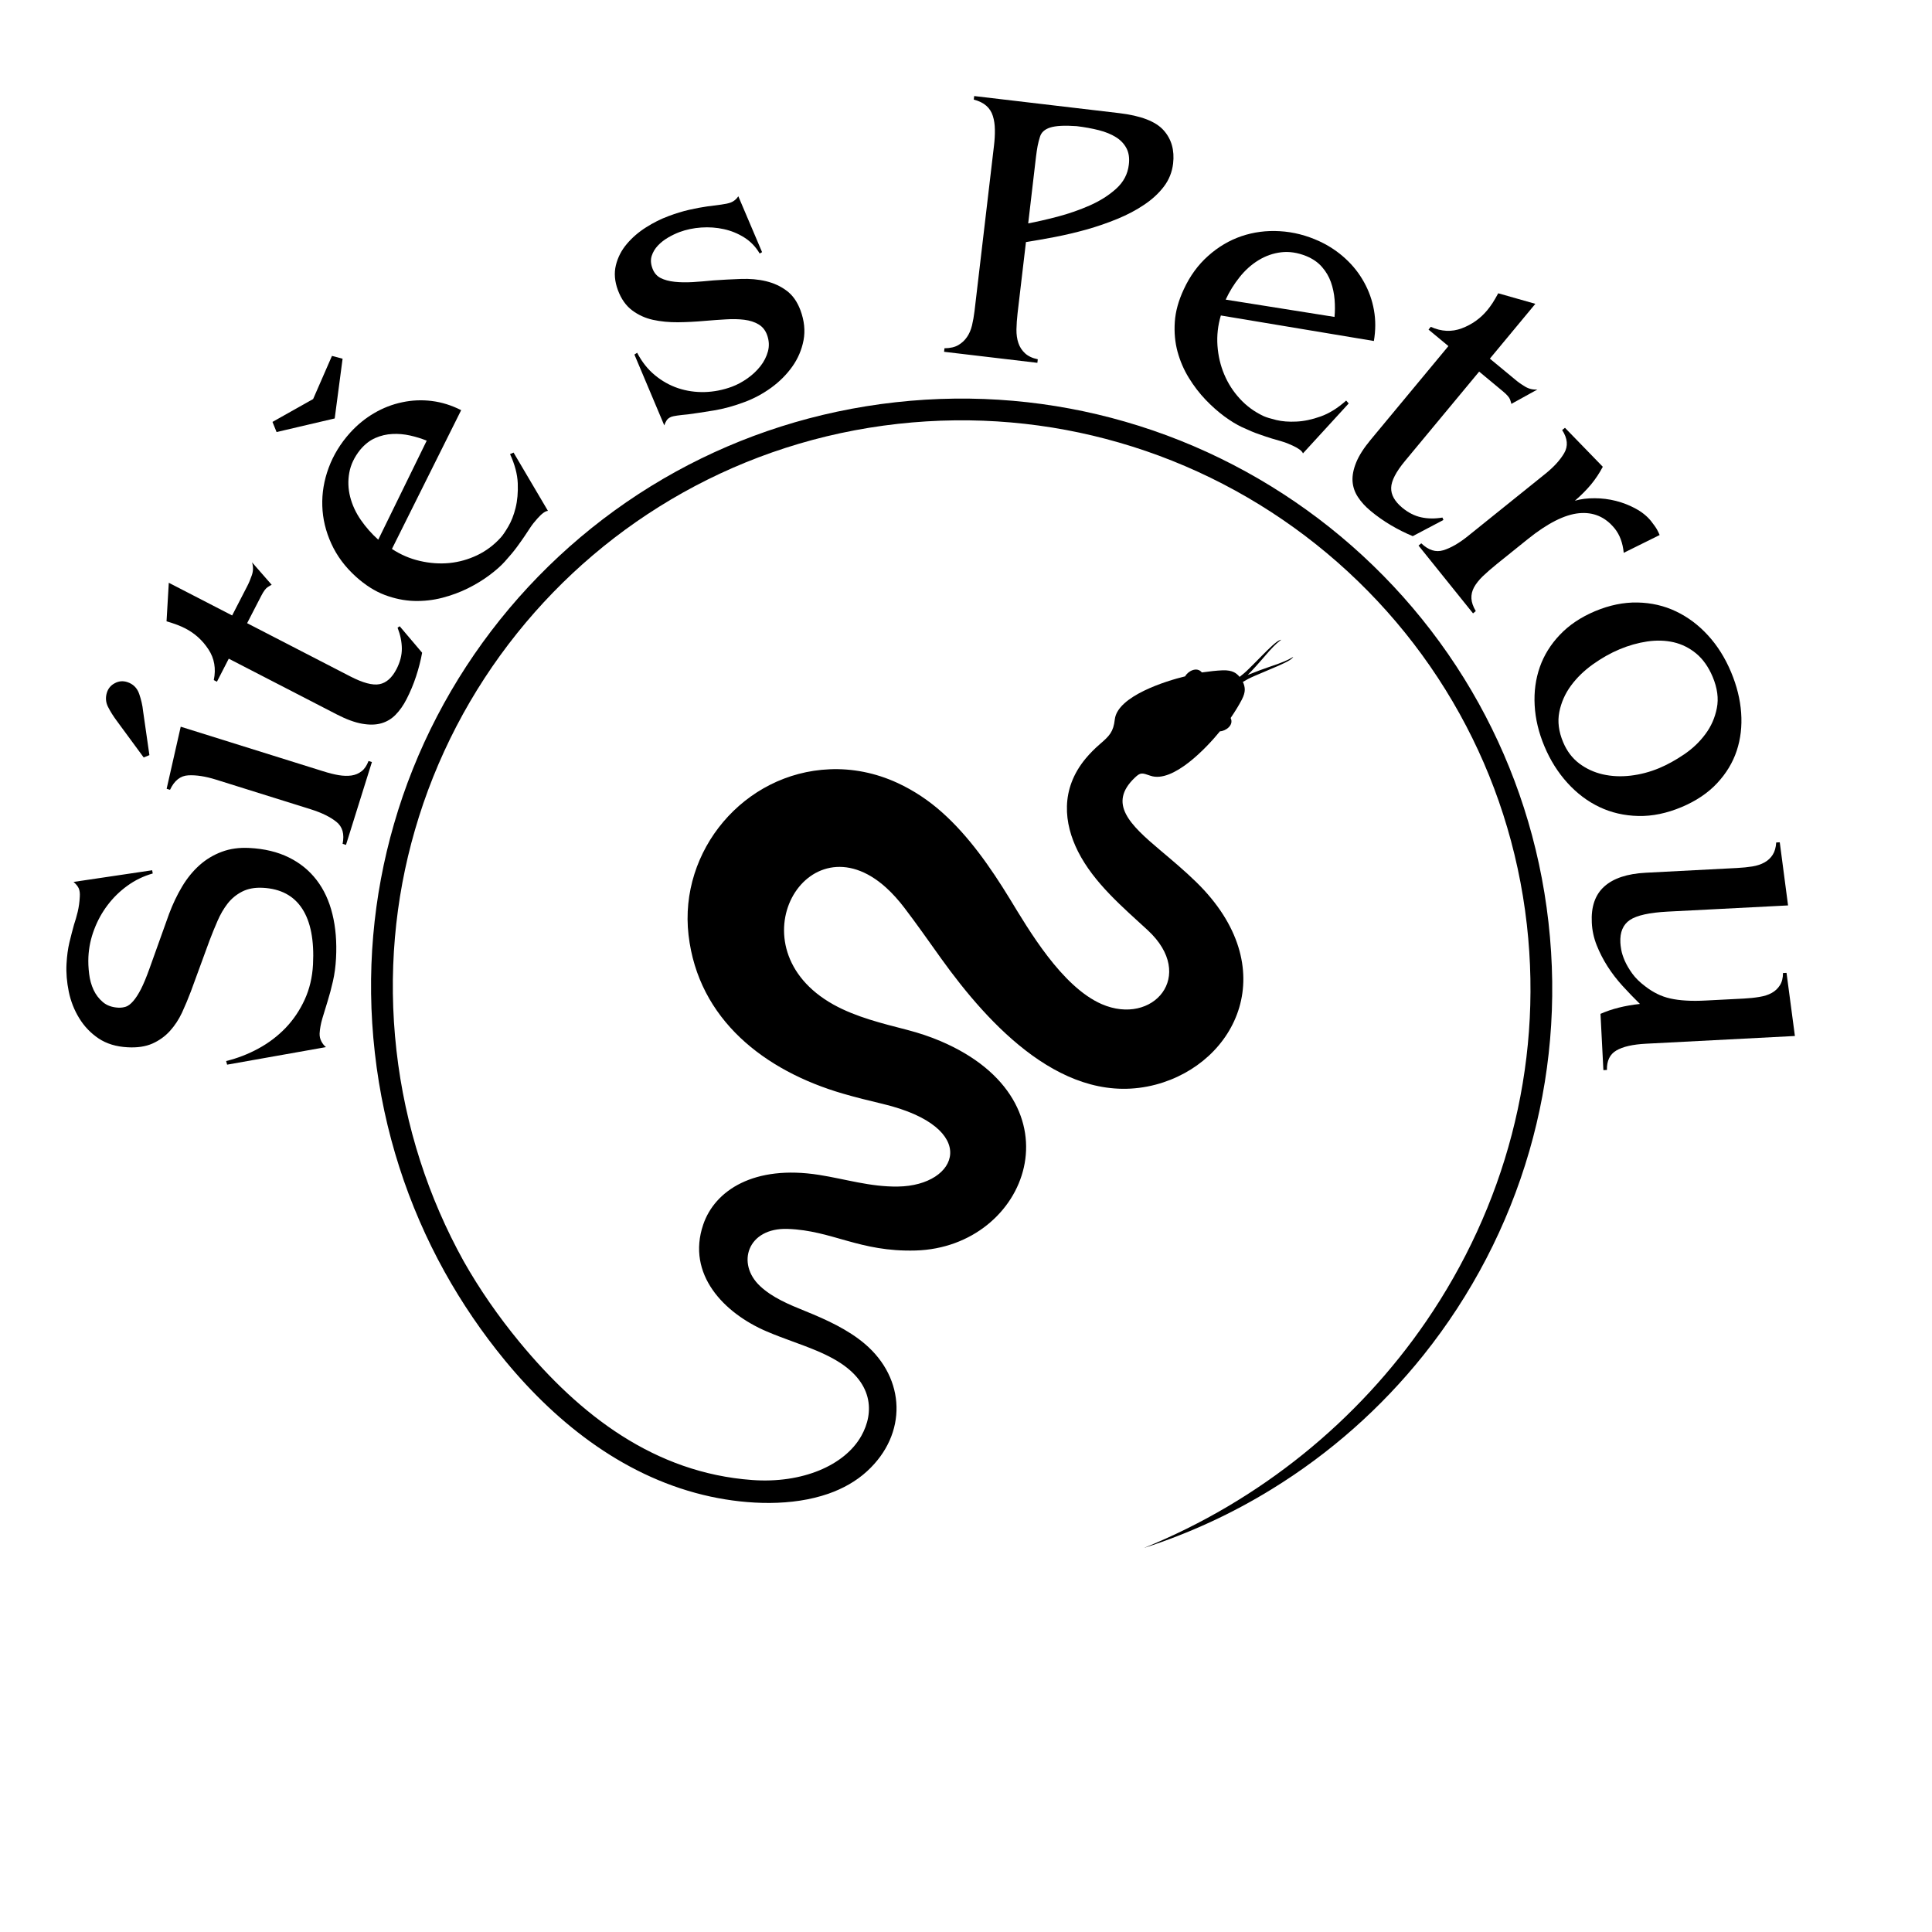
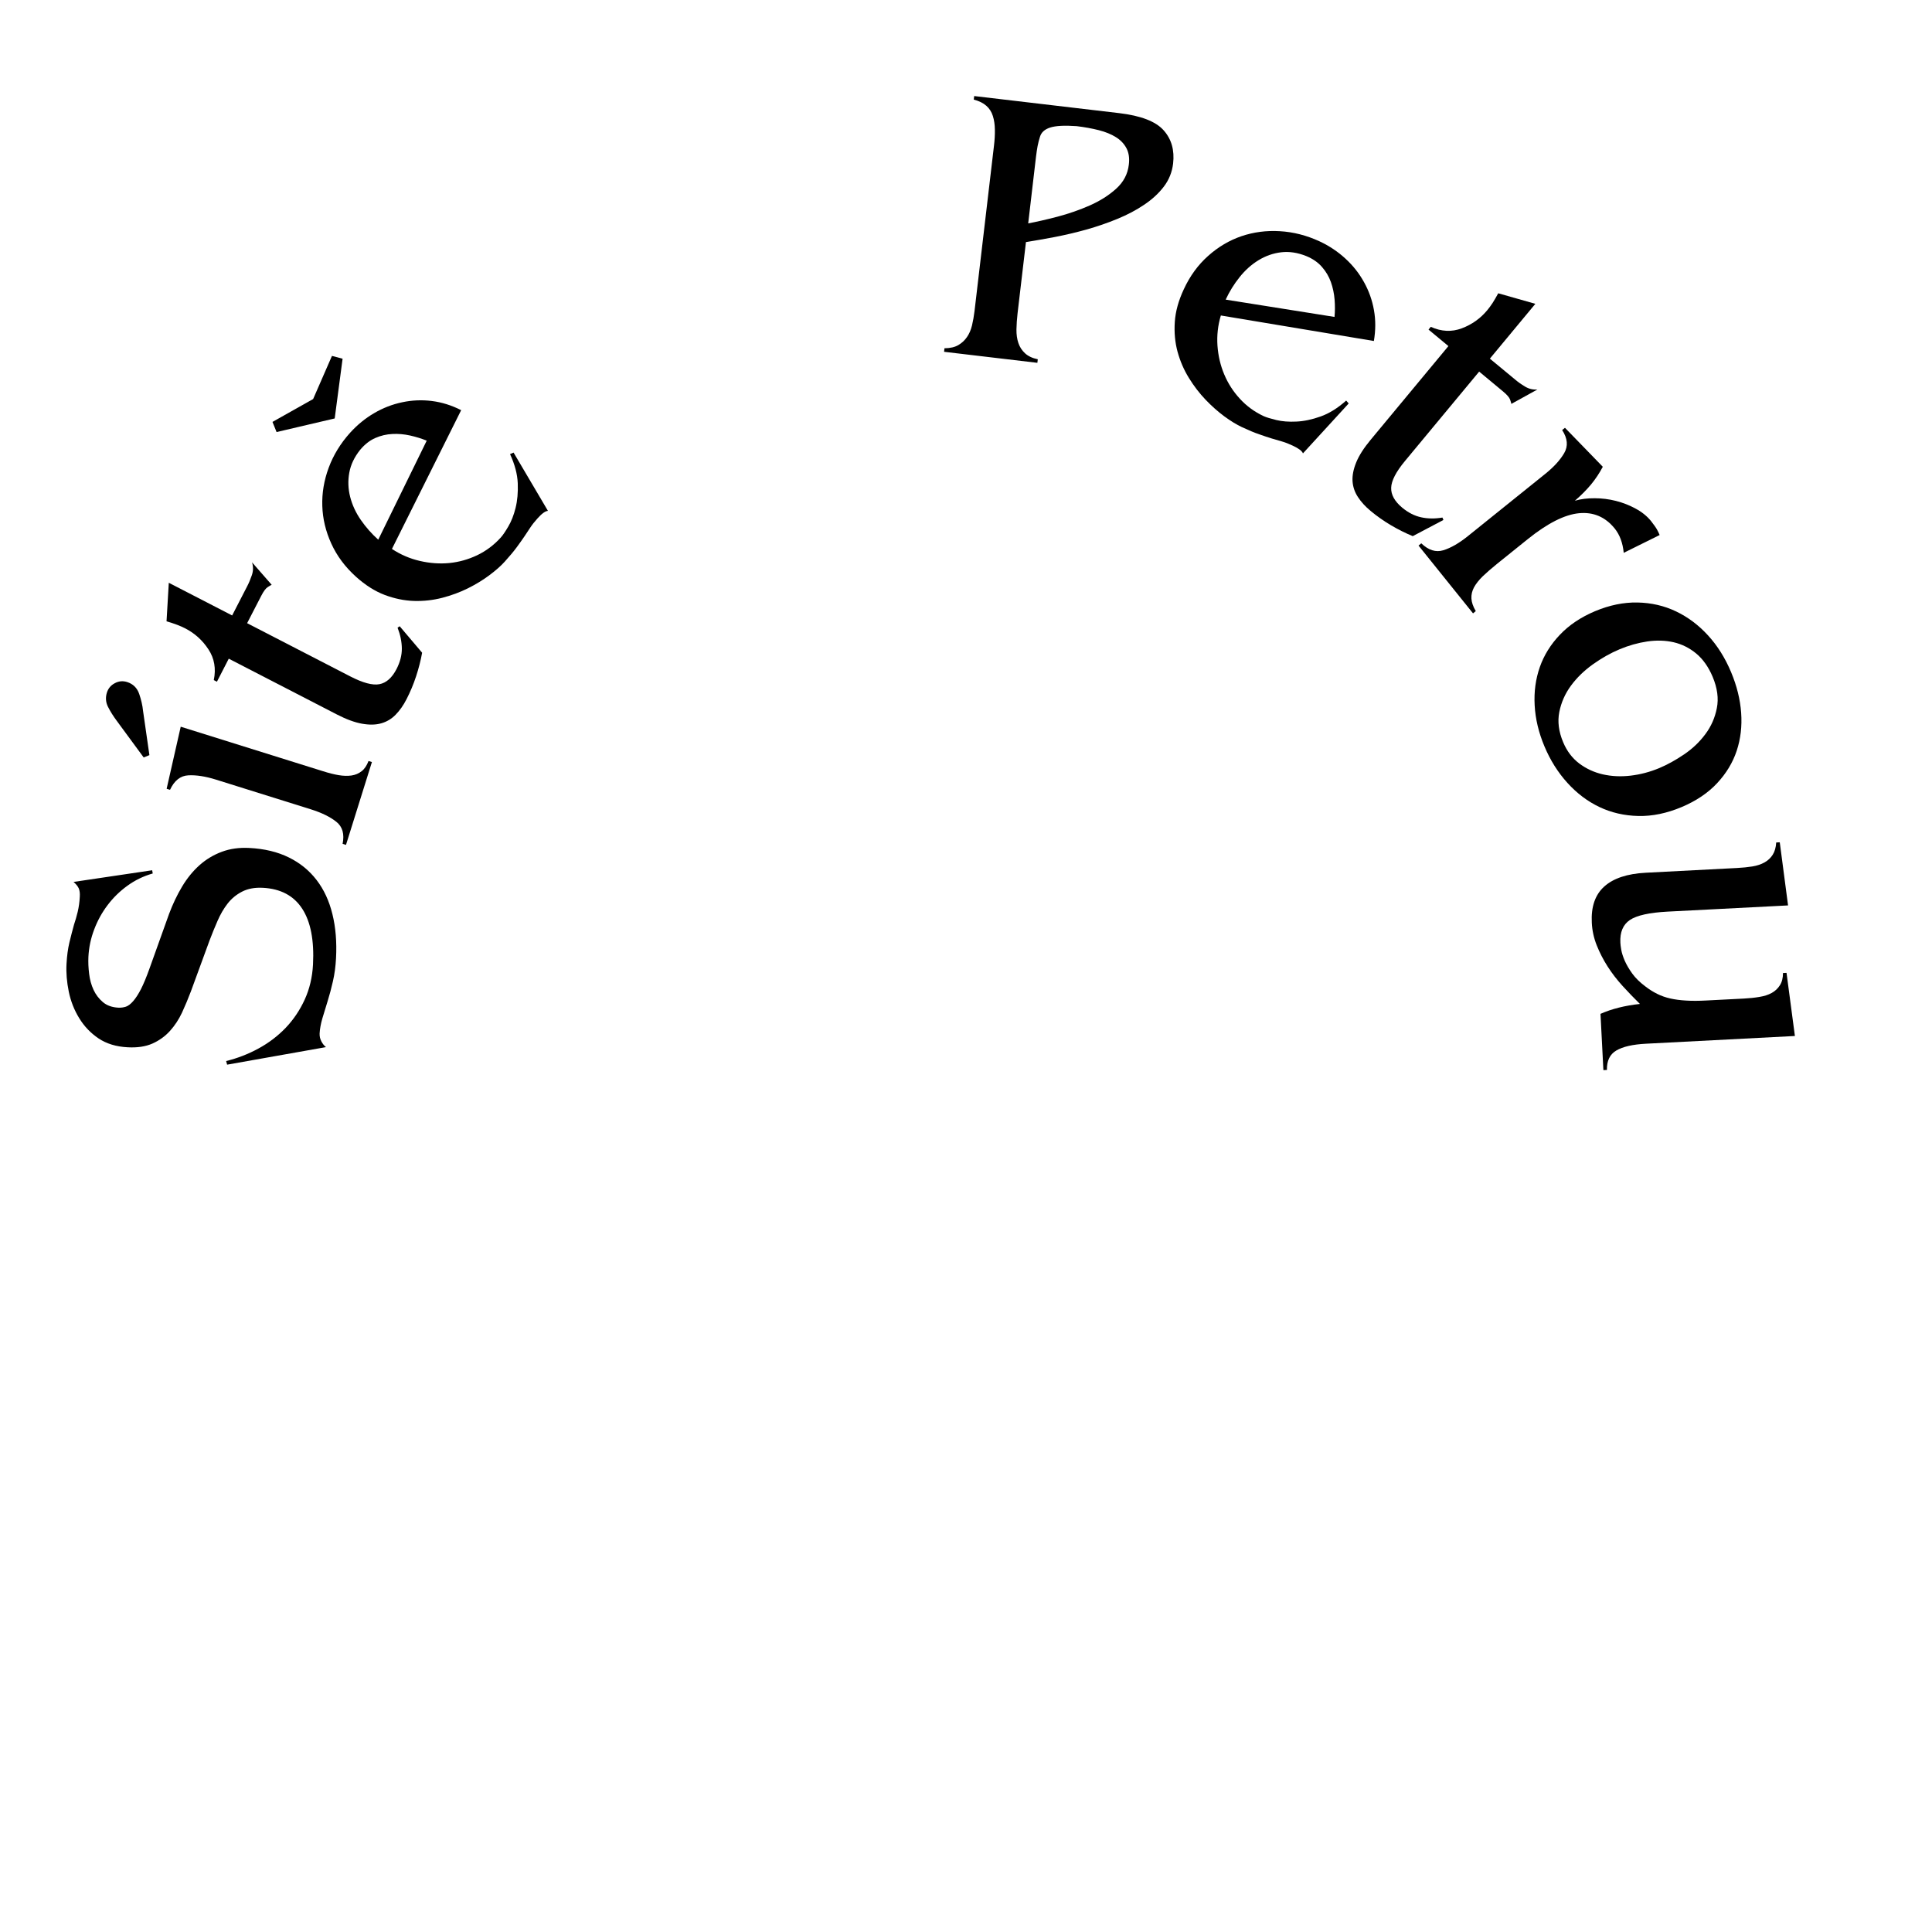
<svg xmlns="http://www.w3.org/2000/svg" fill="#000000" height="375" version="1" viewBox="0 0 375 375" width="375">
  <defs>
    <clipPath id="a">
      <path d="M 72 77 L 302 77 L 302 301 L 72 301 Z M 72 77" />
    </clipPath>
    <clipPath id="b">
      <path d="M 96.254 55.918 L 322.664 101.746 L 278.621 319.332 L 52.215 273.504 Z M 96.254 55.918" />
    </clipPath>
    <clipPath id="c">
      <path d="M 96.254 55.918 L 322.664 101.746 L 278.621 319.332 L 52.215 273.504 Z M 96.254 55.918" />
    </clipPath>
  </defs>
  <g clip-path="url(#a)">
    <g clip-path="url(#b)">
      <g clip-path="url(#c)">
-         <path d="M 100.883 260.551 C 96.707 255.492 93.023 250.16 89.984 244.777 C 83.172 232.48 78.625 218.68 76.949 203.867 C 75.281 189.051 76.633 174.586 80.539 161.105 C 84.59 147.09 91.371 134.141 100.348 122.934 C 117.961 100.93 144.008 85.629 174.301 82.266 C 189.156 80.621 203.664 81.988 217.191 85.895 C 231.242 89.941 244.242 96.73 255.492 105.695 C 266.742 114.656 276.254 125.797 283.332 138.578 C 290.137 150.863 294.688 164.672 296.363 179.488 C 299.516 207.434 291.934 234.414 276.805 256.488 C 263.605 275.746 244.637 291.273 222.035 300.461 C 230.863 297.625 239.176 293.773 246.859 289.039 C 258.148 282.102 268.09 273.281 276.27 263.059 C 285.586 251.414 292.637 237.957 296.84 223.422 C 300.891 209.426 302.297 194.41 300.559 179.023 C 298.824 163.629 294.094 149.301 287.027 136.535 C 279.691 123.273 269.812 111.711 258.129 102.398 C 246.445 93.098 232.945 86.043 218.359 81.84 C 204.32 77.789 189.262 76.359 173.828 78.078 C 158.398 79.793 144.035 84.48 131.238 91.512 C 117.949 98.824 106.367 108.66 97.043 120.297 C 87.727 131.941 80.668 145.383 76.473 159.934 C 72.422 173.93 71.008 188.941 72.754 204.336 C 74.488 219.723 79.207 234.051 86.273 246.816 C 89.672 252.941 93.613 258.719 98.012 264.066 C 108.461 276.754 121.836 287.02 137.949 290.496 C 145.242 292.059 153.727 292.391 160.809 289.926 C 163.59 288.949 166.16 287.531 168.309 285.555 C 176.164 278.348 175.816 267.586 167.844 260.828 C 164.574 258.055 160.402 256.145 156.379 254.516 C 153.055 253.176 149.902 251.848 147.539 249.637 C 142.855 245.258 145.082 238.254 152.906 238.531 C 161.566 238.832 166.809 243.031 177.719 242.723 C 199.609 242.094 210.258 213.863 182.527 202.066 C 180.566 201.234 178.422 200.508 176.066 199.895 C 171.273 198.656 166.129 197.41 161.777 194.988 C 141.918 183.926 156.66 158.43 171.992 172.289 C 173.25 173.426 174.438 174.762 175.551 176.219 C 177.887 179.277 180.238 182.641 182.68 186.051 C 191.891 198.887 206.707 215.188 224.34 210.52 C 240.035 206.363 249.23 187.855 232.191 171.211 C 229.992 169.059 227.59 167.043 225.238 165.062 C 219.246 160.012 215.023 155.953 220.25 150.965 C 221.395 149.867 221.66 150.008 223.312 150.574 C 227.668 152.066 234.254 145.078 236.793 141.945 C 237.855 141.922 239.559 140.773 238.867 139.363 C 239.758 138.051 240.48 136.871 241.023 135.828 C 241.434 135.039 241.602 134.414 241.609 133.891 C 241.621 133.398 241.48 132.859 241.242 132.355 C 241.863 131.977 242.609 131.586 243.516 131.195 C 244.621 130.723 245.73 130.238 246.844 129.777 C 248.562 129.07 250.371 128.254 250.836 127.734 C 250.922 127.648 250.977 127.57 251.012 127.5 C 251.023 127.473 250.629 127.75 250.078 128.02 C 248.945 128.574 247.379 129.109 246.168 129.516 C 245.355 129.785 243.77 130.367 242.184 131.012 C 243.363 129.801 244.469 128.559 245.016 127.914 C 245.844 126.938 246.914 125.691 247.855 124.848 C 248.316 124.434 248.719 124.168 248.688 124.172 C 248.609 124.184 248.516 124.203 248.402 124.25 C 247.742 124.484 246.316 125.863 245.016 127.188 C 244.18 128.055 243.32 128.898 242.465 129.754 C 241.797 130.422 241.176 130.953 240.609 131.383 C 240.281 130.988 239.895 130.656 239.492 130.469 C 238.98 130.219 238.289 130.07 237.281 130.109 C 236.137 130.156 234.793 130.305 233.281 130.52 C 232.285 129.293 230.52 130.328 230.039 131.277 C 226.359 132.16 216.914 135.094 216.383 139.629 C 216.109 142.043 215.379 142.809 213.484 144.438 C 212.438 145.34 211.531 146.27 210.75 147.199 C 205.742 153.211 206.508 159.84 209.238 165.266 C 212.332 171.406 218.059 176.199 222.777 180.555 C 232.332 189.387 223.781 199.215 213.836 194.898 C 206.066 191.512 199.59 180.336 196.012 174.477 C 192.215 168.273 188.016 162.277 182.867 157.688 C 180.254 155.348 177.328 153.418 174.246 151.988 C 169.855 149.957 165.355 149.133 161.031 149.316 C 144.418 150.004 131.75 165.094 133.645 181.484 C 135.543 197.934 148.465 207.855 163.562 212.258 C 166.078 212.992 168.676 213.633 171.367 214.273 C 190.445 218.844 186.16 230.156 174.273 230.309 C 168.91 230.387 164.176 228.867 158.969 228.043 C 146.383 226.066 138.758 231.035 136.496 237.691 C 133.211 247.336 140.516 254.898 148.848 258.445 C 152.031 259.809 155.387 260.855 158.477 262.16 C 159.676 262.664 160.766 263.184 161.746 263.73 C 169.684 268.109 169.688 274.246 167.191 278.691 C 163.965 284.453 155.68 287.98 145.996 287.27 C 127.031 285.891 112.531 274.652 100.883 260.551" fill="#000000" fill-rule="evenodd" />
-       </g>
+         </g>
    </g>
  </g>
  <g fill="#000000">
    <g>
      <g>
        <path d="M -38.234 -6.562 C -40.453 -6.676 -42.332 -7.25 -43.875 -8.281 C -45.414 -9.32 -46.664 -10.629 -47.625 -12.203 C -48.594 -13.773 -49.27 -15.492 -49.656 -17.359 C -50.039 -19.234 -50.188 -21.031 -50.094 -22.75 C -50.008 -24.32 -49.82 -25.711 -49.531 -26.922 C -49.238 -28.129 -48.941 -29.273 -48.641 -30.359 C -48.391 -31.098 -48.148 -31.93 -47.922 -32.859 C -47.703 -33.797 -47.566 -34.773 -47.516 -35.797 C -47.473 -36.453 -47.539 -36.988 -47.719 -37.406 C -47.906 -37.82 -48.242 -38.238 -48.734 -38.656 L -33.469 -40.922 L -33.359 -40.297 C -35.16 -39.785 -36.797 -38.992 -38.266 -37.922 C -39.742 -36.859 -41.023 -35.609 -42.109 -34.172 C -43.203 -32.734 -44.07 -31.156 -44.719 -29.438 C -45.375 -27.727 -45.75 -25.961 -45.844 -24.141 C -45.895 -23.066 -45.848 -21.957 -45.703 -20.812 C -45.566 -19.676 -45.281 -18.641 -44.844 -17.703 C -44.406 -16.766 -43.797 -15.969 -43.016 -15.312 C -42.242 -14.664 -41.25 -14.312 -40.031 -14.25 C -39.531 -14.227 -39.047 -14.289 -38.578 -14.438 C -38.117 -14.594 -37.645 -14.953 -37.156 -15.516 C -36.664 -16.078 -36.164 -16.848 -35.656 -17.828 C -35.156 -18.805 -34.609 -20.117 -34.016 -21.766 L -30.188 -32.453 C -29.477 -34.348 -28.641 -36.109 -27.672 -37.734 C -26.703 -39.359 -25.578 -40.742 -24.297 -41.891 C -23.016 -43.035 -21.57 -43.906 -19.969 -44.5 C -18.375 -45.102 -16.594 -45.352 -14.625 -45.25 C -11.688 -45.102 -9.125 -44.488 -6.938 -43.406 C -4.758 -42.332 -2.961 -40.867 -1.547 -39.016 C -0.129 -37.172 0.891 -34.969 1.516 -32.406 C 2.148 -29.844 2.383 -26.992 2.219 -23.859 C 2.133 -22.234 1.93 -20.727 1.609 -19.344 C 1.297 -17.969 0.953 -16.68 0.578 -15.484 C 0.203 -14.285 -0.133 -13.176 -0.438 -12.156 C -0.738 -11.133 -0.914 -10.164 -0.969 -9.25 C -0.988 -8.695 -0.875 -8.18 -0.625 -7.703 C -0.375 -7.234 -0.078 -6.863 0.266 -6.594 L -18.922 -3.188 L -19.109 -3.891 C -16.91 -4.43 -14.816 -5.242 -12.828 -6.328 C -10.836 -7.41 -9.078 -8.75 -7.547 -10.344 C -6.023 -11.945 -4.797 -13.773 -3.859 -15.828 C -2.922 -17.879 -2.383 -20.145 -2.25 -22.625 C -2.008 -27.32 -2.707 -30.93 -4.344 -33.453 C -5.988 -35.984 -8.535 -37.336 -11.984 -37.516 C -13.547 -37.598 -14.883 -37.352 -16 -36.781 C -17.125 -36.207 -18.066 -35.43 -18.828 -34.453 C -19.586 -33.473 -20.238 -32.352 -20.781 -31.094 C -21.332 -29.832 -21.844 -28.582 -22.312 -27.344 L -25.953 -17.406 C -26.484 -16.008 -27.055 -14.641 -27.672 -13.297 C -28.297 -11.961 -29.078 -10.773 -30.016 -9.734 C -30.961 -8.691 -32.098 -7.875 -33.422 -7.281 C -34.754 -6.695 -36.359 -6.457 -38.234 -6.562 Z M -38.234 -6.562" transform="translate(63.005 209.838)" />
      </g>
    </g>
  </g>
  <g fill="#000000">
    <g>
      <g>
        <path d="M -31.422 -25.047 L -3.797 -16.406 C -2.68 -16.051 -1.664 -15.797 -0.75 -15.641 C 0.156 -15.492 0.984 -15.473 1.734 -15.578 C 2.484 -15.691 3.133 -15.969 3.688 -16.406 C 4.25 -16.844 4.695 -17.504 5.031 -18.391 L 5.688 -18.188 L 0.656 -2.109 L 0 -2.312 C 0.383 -4.207 -0.016 -5.629 -1.203 -6.578 C -2.391 -7.535 -4.047 -8.348 -6.172 -9.016 L -24.594 -14.781 C -26.625 -15.414 -28.406 -15.691 -29.938 -15.609 C -31.477 -15.535 -32.664 -14.598 -33.5 -12.797 L -34.156 -13 Z M -43.859 -26.219 C -44.523 -27.113 -45.082 -28.004 -45.531 -28.891 C -45.977 -29.773 -46.051 -30.703 -45.75 -31.672 C -45.488 -32.492 -44.973 -33.102 -44.203 -33.5 C -43.441 -33.906 -42.648 -33.977 -41.828 -33.719 C -40.672 -33.352 -39.891 -32.586 -39.484 -31.422 C -39.086 -30.254 -38.836 -29.156 -38.734 -28.125 L -37.5 -19.531 L -38.609 -19.078 Z M -43.859 -26.219" transform="translate(66.5 166.101)" />
      </g>
    </g>
  </g>
  <g fill="#000000">
    <g>
      <g>
        <path d="M -39.078 -34.625 L -26.781 -28.281 L -23.828 -34.016 C -23.523 -34.598 -23.234 -35.297 -22.953 -36.109 C -22.672 -36.93 -22.66 -37.758 -22.922 -38.594 L -19.109 -34.234 C -19.234 -34.18 -19.484 -34.035 -19.859 -33.797 C -20.242 -33.566 -20.664 -33.004 -21.125 -32.109 L -23.875 -26.781 L -3.828 -16.438 C -1.398 -15.188 0.473 -14.688 1.797 -14.938 C 3.129 -15.188 4.238 -16.164 5.125 -17.875 C 5.82 -19.227 6.164 -20.555 6.156 -21.859 C 6.145 -23.172 5.867 -24.52 5.328 -25.906 L 5.734 -26.188 L 10.094 -21.047 C 9.82 -19.535 9.43 -18.008 8.922 -16.469 C 8.422 -14.938 7.801 -13.453 7.062 -12.016 C 6.457 -10.836 5.754 -9.836 4.953 -9.016 C 4.16 -8.203 3.227 -7.645 2.156 -7.344 C 1.094 -7.039 -0.145 -7.016 -1.562 -7.266 C -2.977 -7.516 -4.609 -8.113 -6.453 -9.062 L -27.438 -19.891 L -29.734 -15.422 L -30.344 -15.734 C -29.883 -17.953 -30.227 -19.938 -31.375 -21.688 C -32.52 -23.445 -34.02 -24.805 -35.875 -25.766 C -36.363 -26.016 -36.895 -26.25 -37.469 -26.469 C -38.039 -26.688 -38.723 -26.91 -39.516 -27.141 Z M -39.078 -34.625" transform="translate(71.841 147.74)" />
      </g>
    </g>
  </g>
  <g fill="#000000">
    <g>
      <g>
        <path d="M -11.047 -39.375 C -12.18 -37.957 -12.883 -36.473 -13.156 -34.922 C -13.438 -33.367 -13.379 -31.812 -12.984 -30.25 C -12.586 -28.688 -11.898 -27.195 -10.922 -25.781 C -9.941 -24.363 -8.812 -23.082 -7.531 -21.938 L 1.875 -41.156 C 0.883 -41.562 -0.188 -41.895 -1.344 -42.156 C -2.508 -42.414 -3.66 -42.516 -4.797 -42.453 C -5.941 -42.398 -7.047 -42.141 -8.109 -41.672 C -9.18 -41.203 -10.16 -40.438 -11.047 -39.375 Z M -11.859 -14.75 C -13.961 -16.645 -15.555 -18.785 -16.641 -21.172 C -17.734 -23.566 -18.316 -26.004 -18.391 -28.484 C -18.473 -30.973 -18.062 -33.441 -17.156 -35.891 C -16.25 -38.348 -14.863 -40.613 -13 -42.688 C -11.602 -44.227 -10.047 -45.5 -8.328 -46.5 C -6.609 -47.508 -4.797 -48.211 -2.891 -48.609 C -0.992 -49.016 0.922 -49.098 2.859 -48.859 C 4.797 -48.617 6.695 -48.023 8.562 -47.078 L -4.875 -20.141 C -3.195 -19.035 -1.391 -18.258 0.547 -17.812 C 2.484 -17.363 4.391 -17.227 6.266 -17.406 C 8.141 -17.594 9.941 -18.098 11.672 -18.922 C 13.41 -19.754 14.941 -20.906 16.266 -22.375 C 16.641 -22.789 17.117 -23.492 17.703 -24.484 C 18.297 -25.484 18.77 -26.691 19.125 -28.109 C 19.477 -29.523 19.617 -31.117 19.547 -32.891 C 19.473 -34.66 18.973 -36.547 18.047 -38.547 L 18.734 -38.844 L 25.406 -27.531 C 24.895 -27.5 24.219 -27.008 23.375 -26.062 C 22.801 -25.426 22.336 -24.836 21.984 -24.297 C 21.641 -23.766 21.258 -23.191 20.844 -22.578 C 20.426 -21.961 19.93 -21.266 19.359 -20.484 C 18.785 -19.703 18.008 -18.77 17.031 -17.688 C 16.281 -16.852 15.285 -15.973 14.047 -15.047 C 12.805 -14.117 11.414 -13.27 9.875 -12.5 C 8.344 -11.738 6.68 -11.125 4.891 -10.656 C 3.109 -10.195 1.273 -9.992 -0.609 -10.047 C -2.492 -10.109 -4.391 -10.5 -6.297 -11.219 C -8.203 -11.945 -10.055 -13.125 -11.859 -14.75 Z M -28.062 -44.797 L -20.172 -49.234 L -16.516 -57.609 L -14.453 -57.062 L -15.984 -45.469 L -27.266 -42.828 Z M -28.062 -44.797" transform="translate(80.95 126.69)" />
      </g>
    </g>
  </g>
  <g fill="#000000">
    <g>
      <g>
-         <path d="M -6.375 -27.703 C -7.008 -29.41 -7.141 -31.023 -6.766 -32.547 C -6.391 -34.066 -5.688 -35.438 -4.656 -36.656 C -3.625 -37.883 -2.383 -38.957 -0.938 -39.875 C 0.5 -40.789 1.953 -41.52 3.422 -42.062 C 4.836 -42.594 6.18 -43.004 7.453 -43.297 C 8.734 -43.586 9.898 -43.805 10.953 -43.953 C 12.016 -44.098 12.93 -44.219 13.703 -44.312 C 14.473 -44.414 15.07 -44.547 15.5 -44.703 C 16.113 -44.93 16.613 -45.336 17 -45.922 L 21.609 -35.078 L 21.141 -34.812 C 20.391 -36.102 19.395 -37.141 18.156 -37.922 C 16.914 -38.703 15.586 -39.242 14.172 -39.547 C 12.766 -39.859 11.305 -39.961 9.797 -39.859 C 8.297 -39.754 6.883 -39.457 5.562 -38.969 C 4.844 -38.695 4.109 -38.344 3.359 -37.906 C 2.609 -37.469 1.953 -36.953 1.391 -36.359 C 0.828 -35.766 0.426 -35.098 0.188 -34.359 C -0.051 -33.629 -0.004 -32.816 0.328 -31.922 C 0.648 -31.055 1.176 -30.438 1.906 -30.062 C 2.645 -29.688 3.547 -29.441 4.609 -29.328 C 5.68 -29.211 6.863 -29.191 8.156 -29.266 C 9.457 -29.348 10.789 -29.457 12.156 -29.594 C 13.938 -29.719 15.707 -29.812 17.469 -29.875 C 19.227 -29.945 20.863 -29.801 22.375 -29.438 C 23.895 -29.07 25.227 -28.457 26.375 -27.594 C 27.531 -26.738 28.422 -25.484 29.047 -23.828 C 29.805 -21.785 30.008 -19.832 29.656 -17.969 C 29.301 -16.113 28.57 -14.41 27.469 -12.859 C 26.363 -11.305 24.992 -9.938 23.359 -8.75 C 21.723 -7.57 20.004 -6.648 18.203 -5.984 C 16.16 -5.211 14.16 -4.664 12.203 -4.344 C 10.242 -4.02 8.586 -3.77 7.234 -3.594 C 5.523 -3.438 4.453 -3.281 4.016 -3.125 C 3.586 -2.957 3.281 -2.727 3.094 -2.438 C 2.906 -2.156 2.75 -1.828 2.625 -1.453 L -3.172 -15.203 L -2.641 -15.547 C -1.723 -13.785 -0.578 -12.336 0.797 -11.203 C 2.172 -10.066 3.676 -9.223 5.312 -8.672 C 6.945 -8.129 8.66 -7.879 10.453 -7.922 C 12.254 -7.973 14.031 -8.32 15.781 -8.969 C 16.781 -9.344 17.77 -9.875 18.75 -10.562 C 19.738 -11.258 20.582 -12.051 21.281 -12.938 C 21.977 -13.82 22.469 -14.785 22.75 -15.828 C 23.031 -16.879 22.969 -17.953 22.562 -19.047 C 22.227 -19.941 21.68 -20.613 20.922 -21.062 C 20.16 -21.52 19.238 -21.816 18.156 -21.953 C 17.082 -22.086 15.895 -22.113 14.594 -22.031 C 13.301 -21.957 11.922 -21.859 10.453 -21.734 C 8.734 -21.578 7.008 -21.488 5.281 -21.469 C 3.551 -21.457 1.938 -21.613 0.438 -21.938 C -1.062 -22.27 -2.41 -22.883 -3.609 -23.781 C -4.816 -24.688 -5.738 -25.992 -6.375 -27.703 Z M -6.375 -27.703" transform="translate(126.31 84.02)" />
-       </g>
+         </g>
    </g>
  </g>
  <g fill="#000000">
    <g>
      <g>
        <path d="M 28.531 -43.469 C 26.195 -43.633 24.488 -43.547 23.406 -43.203 C 22.332 -42.867 21.664 -42.266 21.406 -41.391 C 21.227 -40.836 21.078 -40.25 20.953 -39.625 C 20.836 -39.008 20.727 -38.273 20.625 -37.422 L 19.125 -24.594 C 20.781 -24.906 22.688 -25.344 24.844 -25.906 C 27.008 -26.477 29.086 -27.203 31.078 -28.078 C 33.078 -28.961 34.785 -30.047 36.203 -31.328 C 37.629 -32.617 38.445 -34.172 38.656 -35.984 C 38.812 -37.234 38.66 -38.297 38.203 -39.172 C 37.742 -40.047 37.062 -40.766 36.156 -41.328 C 35.25 -41.898 34.141 -42.352 32.828 -42.688 C 31.516 -43.02 30.082 -43.281 28.531 -43.469 Z M 36.766 -46 C 40.992 -45.5 43.875 -44.391 45.406 -42.672 C 46.938 -40.961 47.551 -38.805 47.25 -36.203 C 47.051 -34.535 46.453 -33.047 45.453 -31.734 C 44.461 -30.43 43.191 -29.258 41.641 -28.219 C 40.098 -27.176 38.363 -26.258 36.438 -25.469 C 34.508 -24.676 32.516 -23.988 30.453 -23.406 C 28.391 -22.832 26.336 -22.348 24.297 -21.953 C 22.266 -21.566 20.395 -21.238 18.688 -20.969 L 17.062 -7.156 C 16.938 -6.051 16.863 -5.004 16.844 -4.016 C 16.832 -3.023 16.957 -2.145 17.219 -1.375 C 17.477 -0.602 17.906 0.055 18.5 0.609 C 19.102 1.172 19.93 1.562 20.984 1.781 L 20.906 2.469 L 2.797 0.328 L 2.875 -0.359 C 4 -0.367 4.898 -0.578 5.578 -0.984 C 6.266 -1.391 6.82 -1.91 7.25 -2.547 C 7.688 -3.18 8.008 -3.93 8.219 -4.797 C 8.426 -5.672 8.586 -6.586 8.703 -7.547 L 12.484 -39.688 C 12.617 -40.789 12.676 -41.828 12.656 -42.797 C 12.645 -43.766 12.516 -44.645 12.266 -45.438 C 12.023 -46.227 11.602 -46.891 11 -47.422 C 10.406 -47.953 9.594 -48.352 8.562 -48.625 L 8.641 -49.312 Z M 36.766 -46" transform="translate(180.448 67.955)" />
      </g>
    </g>
  </g>
  <g fill="#000000">
    <g>
      <g>
        <path d="M 34.406 -22.094 C 32.719 -22.77 31.094 -23.016 29.531 -22.828 C 27.969 -22.641 26.5 -22.125 25.125 -21.281 C 23.75 -20.438 22.523 -19.336 21.453 -17.984 C 20.379 -16.641 19.484 -15.191 18.766 -13.641 L 39.891 -10.281 C 39.992 -11.344 40 -12.461 39.906 -13.641 C 39.812 -14.828 39.57 -15.961 39.188 -17.047 C 38.801 -18.129 38.223 -19.109 37.453 -19.984 C 36.691 -20.867 35.676 -21.57 34.406 -22.094 Z M 10.641 -15.656 C 11.828 -18.227 13.398 -20.383 15.359 -22.125 C 17.316 -23.875 19.473 -25.148 21.828 -25.953 C 24.191 -26.754 26.676 -27.078 29.281 -26.922 C 31.895 -26.773 34.461 -26.117 36.984 -24.953 C 38.879 -24.066 40.555 -22.945 42.016 -21.594 C 43.484 -20.25 44.688 -18.723 45.625 -17.016 C 46.57 -15.316 47.211 -13.508 47.547 -11.594 C 47.891 -9.688 47.883 -7.691 47.531 -5.609 L 17.828 -10.562 C 17.254 -8.645 17.035 -6.691 17.172 -4.703 C 17.316 -2.711 17.754 -0.852 18.484 0.875 C 19.211 2.613 20.223 4.188 21.516 5.594 C 22.805 7.008 24.352 8.141 26.156 8.984 C 26.664 9.211 27.484 9.461 28.609 9.734 C 29.734 10.004 31.023 10.102 32.484 10.031 C 33.941 9.969 35.504 9.641 37.172 9.047 C 38.836 8.461 40.5 7.43 42.156 5.953 L 42.641 6.516 L 33.766 16.203 C 33.586 15.734 32.926 15.234 31.781 14.703 C 31 14.336 30.301 14.066 29.688 13.891 C 29.07 13.723 28.41 13.531 27.703 13.312 C 26.992 13.094 26.18 12.82 25.266 12.5 C 24.348 12.188 23.223 11.719 21.891 11.094 C 20.879 10.625 19.75 9.93 18.5 9.016 C 17.258 8.098 16.047 7.02 14.859 5.781 C 13.672 4.539 12.594 3.133 11.625 1.562 C 10.656 -0.008 9.922 -1.707 9.422 -3.531 C 8.93 -5.352 8.754 -7.281 8.891 -9.312 C 9.023 -11.344 9.609 -13.457 10.641 -15.656 Z M 10.641 -15.656" transform="translate(219.138 71.797)" />
      </g>
    </g>
  </g>
  <g fill="#000000">
    <g>
      <g>
        <path d="M 42.188 -30.734 L 33.359 -20.094 L 38.328 -15.984 C 38.828 -15.555 39.445 -15.117 40.188 -14.672 C 40.938 -14.223 41.738 -14.035 42.594 -14.109 L 37.531 -11.312 C 37.508 -11.457 37.426 -11.738 37.281 -12.156 C 37.133 -12.57 36.672 -13.102 35.891 -13.75 L 31.281 -17.578 L 16.875 -0.219 C 15.133 1.883 14.242 3.613 14.203 4.969 C 14.16 6.32 14.879 7.613 16.359 8.844 C 17.535 9.812 18.758 10.43 20.031 10.703 C 21.312 10.984 22.688 11 24.156 10.75 L 24.344 11.219 L 18.391 14.359 C 16.973 13.773 15.566 13.07 14.172 12.25 C 12.773 11.426 11.457 10.5 10.219 9.469 C 9.195 8.625 8.375 7.723 7.75 6.766 C 7.125 5.816 6.773 4.785 6.703 3.672 C 6.641 2.566 6.879 1.352 7.422 0.031 C 7.961 -1.289 8.895 -2.75 10.219 -4.344 L 25.312 -22.531 L 21.453 -25.734 L 21.891 -26.266 C 23.953 -25.336 25.961 -25.242 27.922 -25.984 C 29.879 -26.723 31.523 -27.895 32.859 -29.5 C 33.211 -29.926 33.555 -30.395 33.891 -30.906 C 34.223 -31.426 34.586 -32.051 34.984 -32.781 Z M 42.188 -30.734" transform="translate(255.823 89.707)" />
      </g>
    </g>
  </g>
  <g fill="#000000">
    <g>
      <g>
        <path d="M 31.625 -7.109 C 32.77 -7.441 34.047 -7.602 35.453 -7.594 C 36.859 -7.594 38.238 -7.422 39.594 -7.078 C 40.945 -6.734 42.223 -6.234 43.422 -5.578 C 44.629 -4.93 45.617 -4.133 46.391 -3.188 C 46.984 -2.438 47.383 -1.863 47.594 -1.469 C 47.801 -1.082 47.961 -0.742 48.078 -0.453 L 41.109 3 C 40.922 1.07 40.336 -0.5 39.359 -1.719 C 37.535 -3.969 35.223 -4.957 32.422 -4.688 C 29.629 -4.414 26.32 -2.742 22.5 0.328 L 16.516 5.141 C 15.41 6.035 14.484 6.844 13.734 7.562 C 12.992 8.289 12.43 9.004 12.047 9.703 C 11.672 10.41 11.504 11.133 11.547 11.875 C 11.586 12.613 11.867 13.426 12.391 14.312 L 11.859 14.75 L 1.281 1.594 L 1.812 1.156 C 3.219 2.5 4.645 2.945 6.094 2.5 C 7.551 2.051 9.129 1.145 10.828 -0.219 L 25.859 -12.312 C 27.523 -13.645 28.754 -14.988 29.547 -16.344 C 30.348 -17.707 30.219 -19.203 29.156 -20.828 L 29.703 -21.266 L 37.047 -13.703 C 36.398 -12.473 35.633 -11.32 34.75 -10.25 C 33.863 -9.188 32.82 -8.141 31.625 -7.109 Z M 31.625 -7.109" transform="translate(274.056 104.303)" />
      </g>
    </g>
  </g>
  <g fill="#000000">
    <g>
      <g>
        <path d="M 40.906 8.094 C 40.094 6.176 39.031 4.672 37.719 3.578 C 36.406 2.492 34.945 1.766 33.344 1.391 C 31.738 1.023 30.031 0.973 28.219 1.234 C 26.406 1.504 24.613 2.008 22.844 2.75 C 21.062 3.5 19.328 4.477 17.641 5.688 C 15.953 6.895 14.539 8.27 13.406 9.812 C 12.27 11.352 11.516 13.055 11.141 14.922 C 10.773 16.785 11.023 18.742 11.891 20.797 C 12.617 22.523 13.66 23.898 15.016 24.922 C 16.379 25.941 17.906 26.645 19.594 27.031 C 21.289 27.414 23.082 27.5 24.969 27.281 C 26.863 27.062 28.723 26.57 30.547 25.812 C 32.129 25.145 33.734 24.258 35.359 23.156 C 36.992 22.051 38.367 20.742 39.484 19.234 C 40.609 17.734 41.352 16.047 41.719 14.172 C 42.094 12.305 41.82 10.281 40.906 8.094 Z M 18.078 -4.641 C 20.879 -5.816 23.625 -6.379 26.312 -6.328 C 29 -6.273 31.488 -5.703 33.781 -4.609 C 36.082 -3.516 38.148 -1.969 39.984 0.031 C 41.828 2.039 43.328 4.426 44.484 7.188 C 45.598 9.844 46.25 12.473 46.438 15.078 C 46.625 17.691 46.336 20.145 45.578 22.438 C 44.816 24.738 43.547 26.844 41.766 28.75 C 39.984 30.656 37.691 32.195 34.891 33.375 C 31.992 34.594 29.188 35.172 26.469 35.109 C 23.75 35.047 21.238 34.469 18.938 33.375 C 16.633 32.281 14.562 30.719 12.719 28.688 C 10.875 26.656 9.383 24.285 8.25 21.578 C 7.133 18.922 6.504 16.273 6.359 13.641 C 6.211 11.004 6.547 8.523 7.359 6.203 C 8.172 3.891 9.473 1.797 11.266 -0.078 C 13.055 -1.961 15.328 -3.484 18.078 -4.641 Z M 18.078 -4.641" transform="translate(291.519 123.273)" />
      </g>
    </g>
  </g>
  <g fill="#000000">
    <g>
      <g>
        <path d="M 38.172 12.938 L 14.797 14.141 C 11.254 14.328 8.812 14.867 7.469 15.766 C 6.133 16.672 5.52 18.141 5.625 20.172 C 5.633 20.473 5.691 20.938 5.797 21.562 C 5.91 22.195 6.141 22.91 6.484 23.703 C 6.836 24.492 7.32 25.316 7.938 26.172 C 8.551 27.023 9.395 27.852 10.469 28.656 C 11.207 29.227 11.969 29.707 12.75 30.094 C 13.531 30.488 14.383 30.789 15.312 31 C 16.238 31.207 17.27 31.344 18.406 31.406 C 19.539 31.477 20.844 31.473 22.312 31.391 L 29.609 31.016 C 30.66 30.961 31.648 30.859 32.578 30.703 C 33.516 30.555 34.316 30.301 34.984 29.938 C 35.648 29.57 36.18 29.078 36.578 28.453 C 36.984 27.828 37.188 27.031 37.188 26.062 L 37.875 26.031 L 39.5 38.281 L 10.594 39.781 C 8.02 39.914 6.102 40.352 4.844 41.094 C 3.582 41.832 2.973 43.094 3.016 44.875 L 2.328 44.906 L 1.766 33.984 C 3.953 33.016 6.504 32.375 9.422 32.062 C 8.297 30.957 7.18 29.801 6.078 28.594 C 4.973 27.383 3.992 26.113 3.141 24.781 C 2.297 23.457 1.594 22.086 1.031 20.672 C 0.469 19.254 0.148 17.789 0.078 16.281 C -0.078 13.195 0.727 10.859 2.5 9.266 C 4.27 7.672 6.953 6.781 10.547 6.594 L 28.297 5.672 C 29.348 5.617 30.328 5.52 31.234 5.375 C 32.141 5.227 32.926 4.969 33.594 4.594 C 34.258 4.227 34.789 3.734 35.188 3.109 C 35.582 2.492 35.812 1.695 35.875 0.719 L 36.562 0.688 Z M 38.172 12.938" transform="translate(308.889 162.804)" />
      </g>
    </g>
  </g>
</svg>